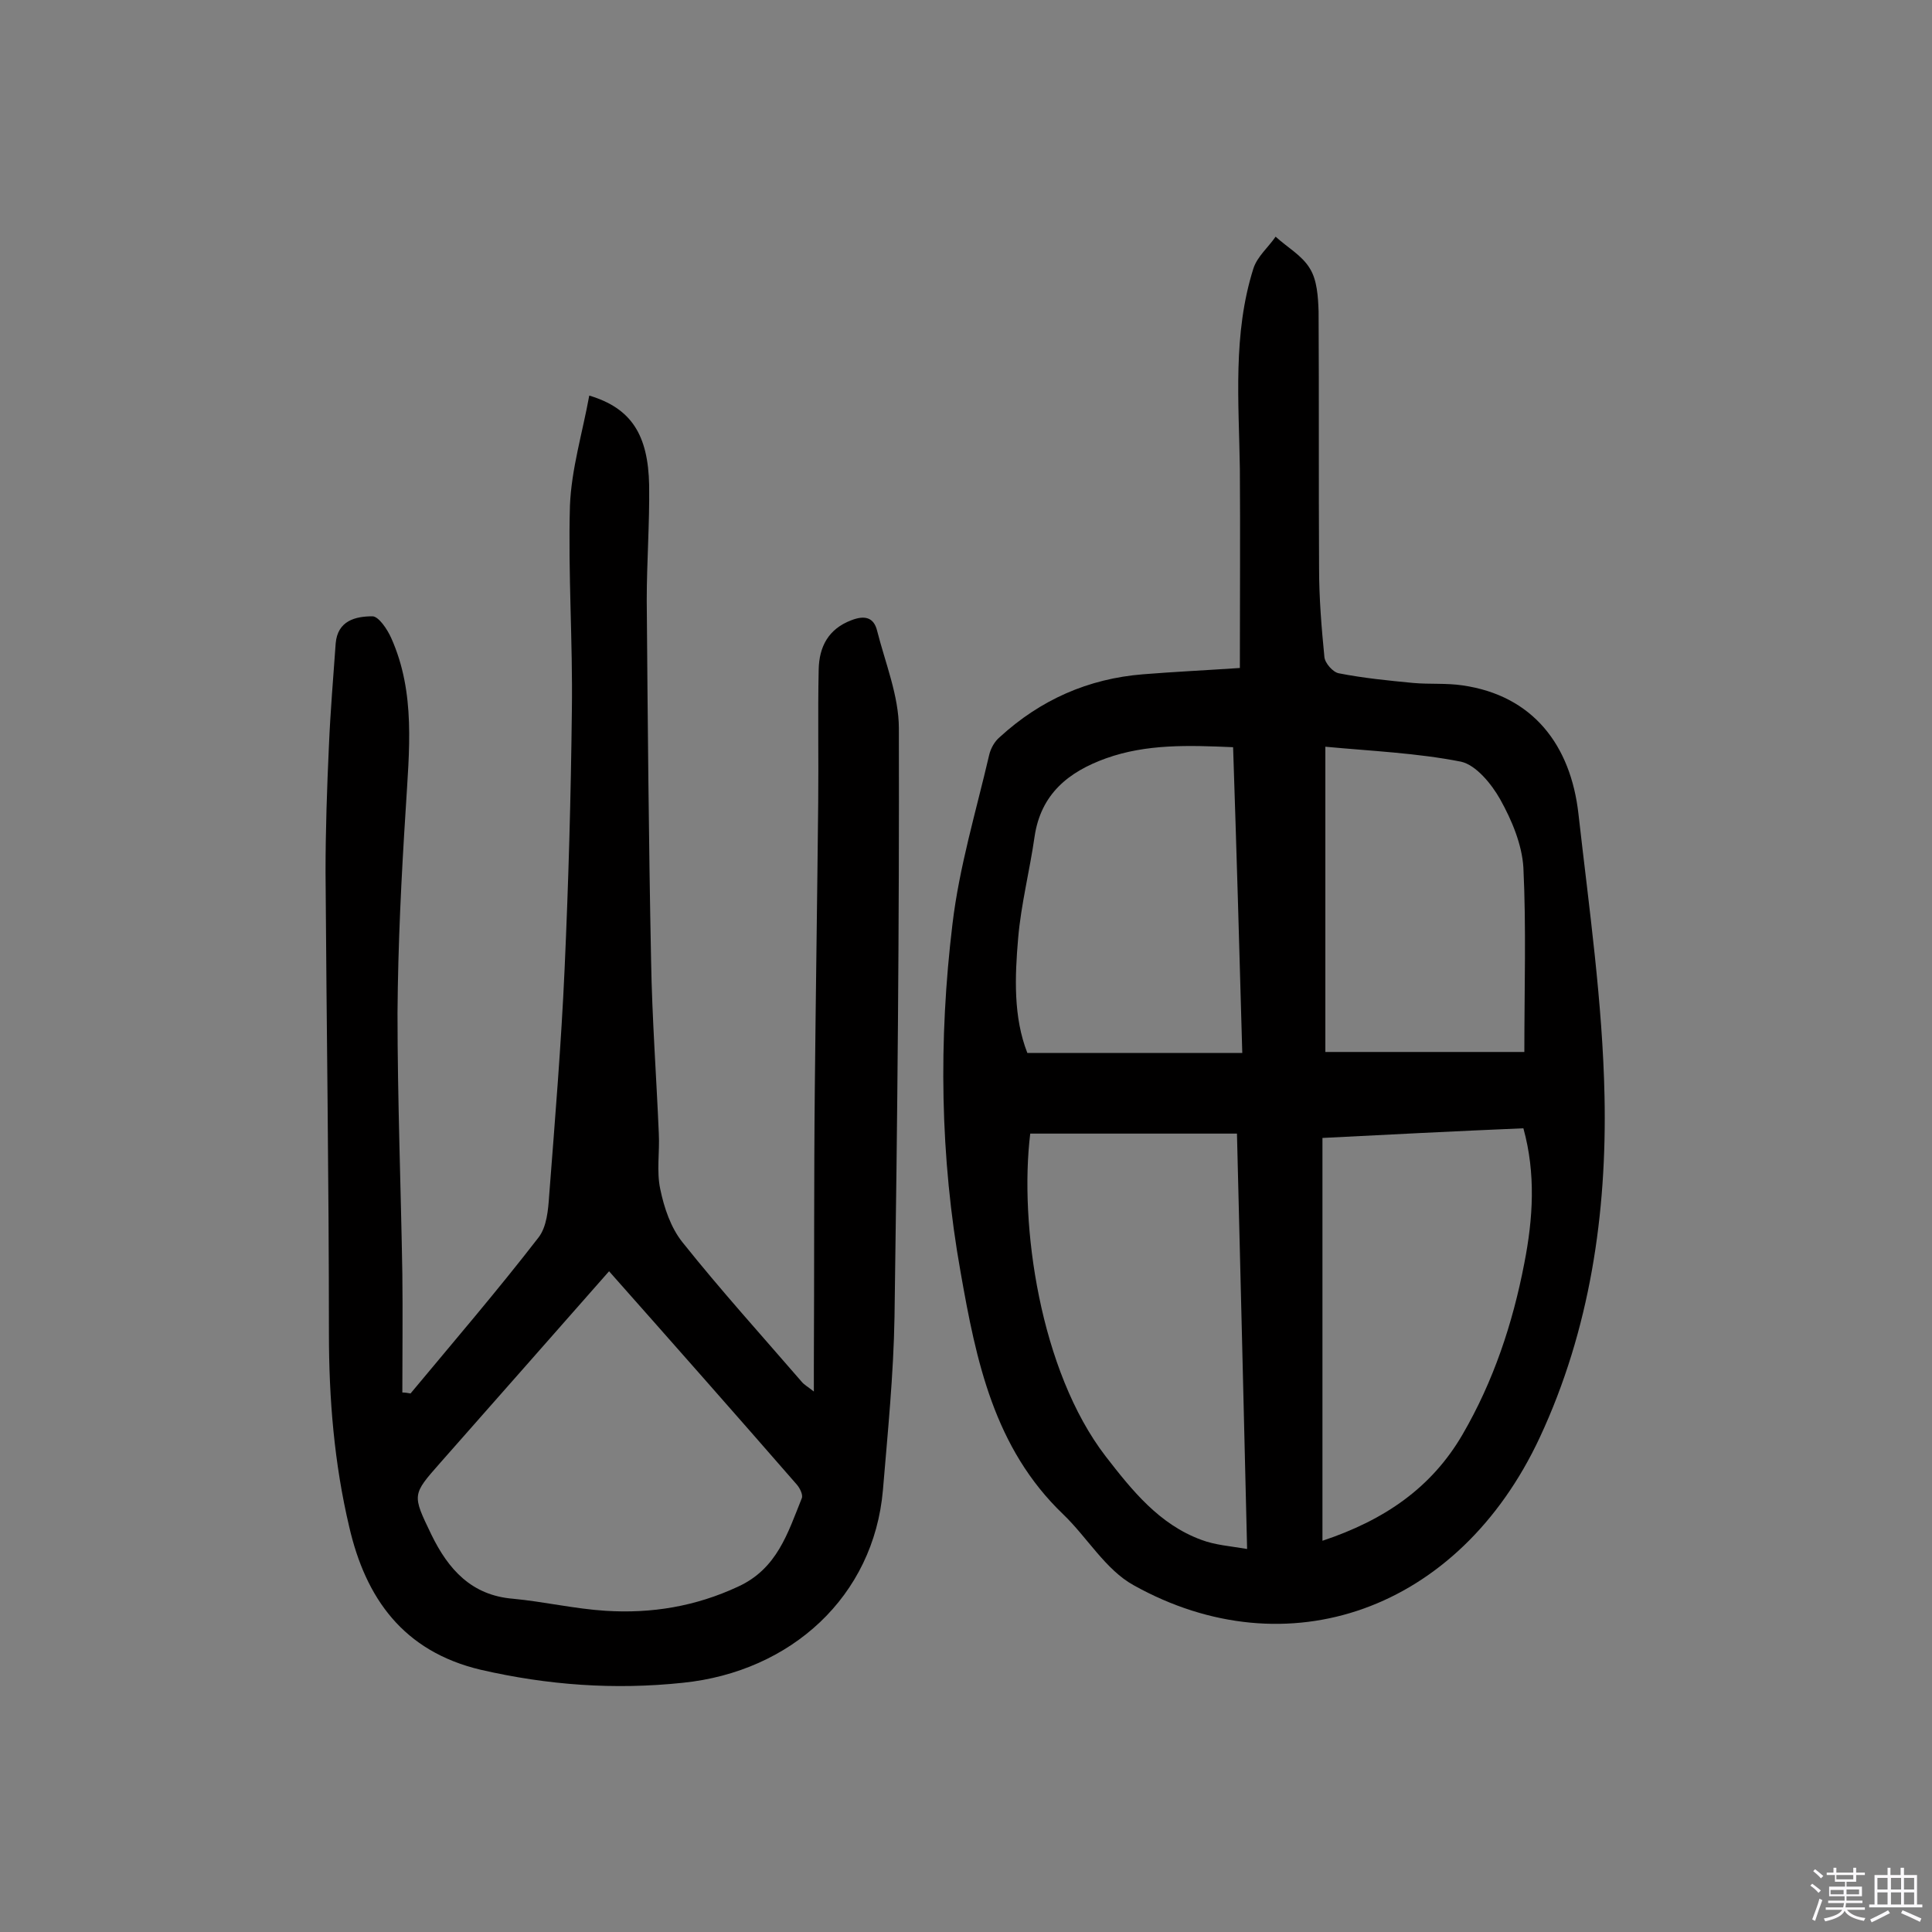
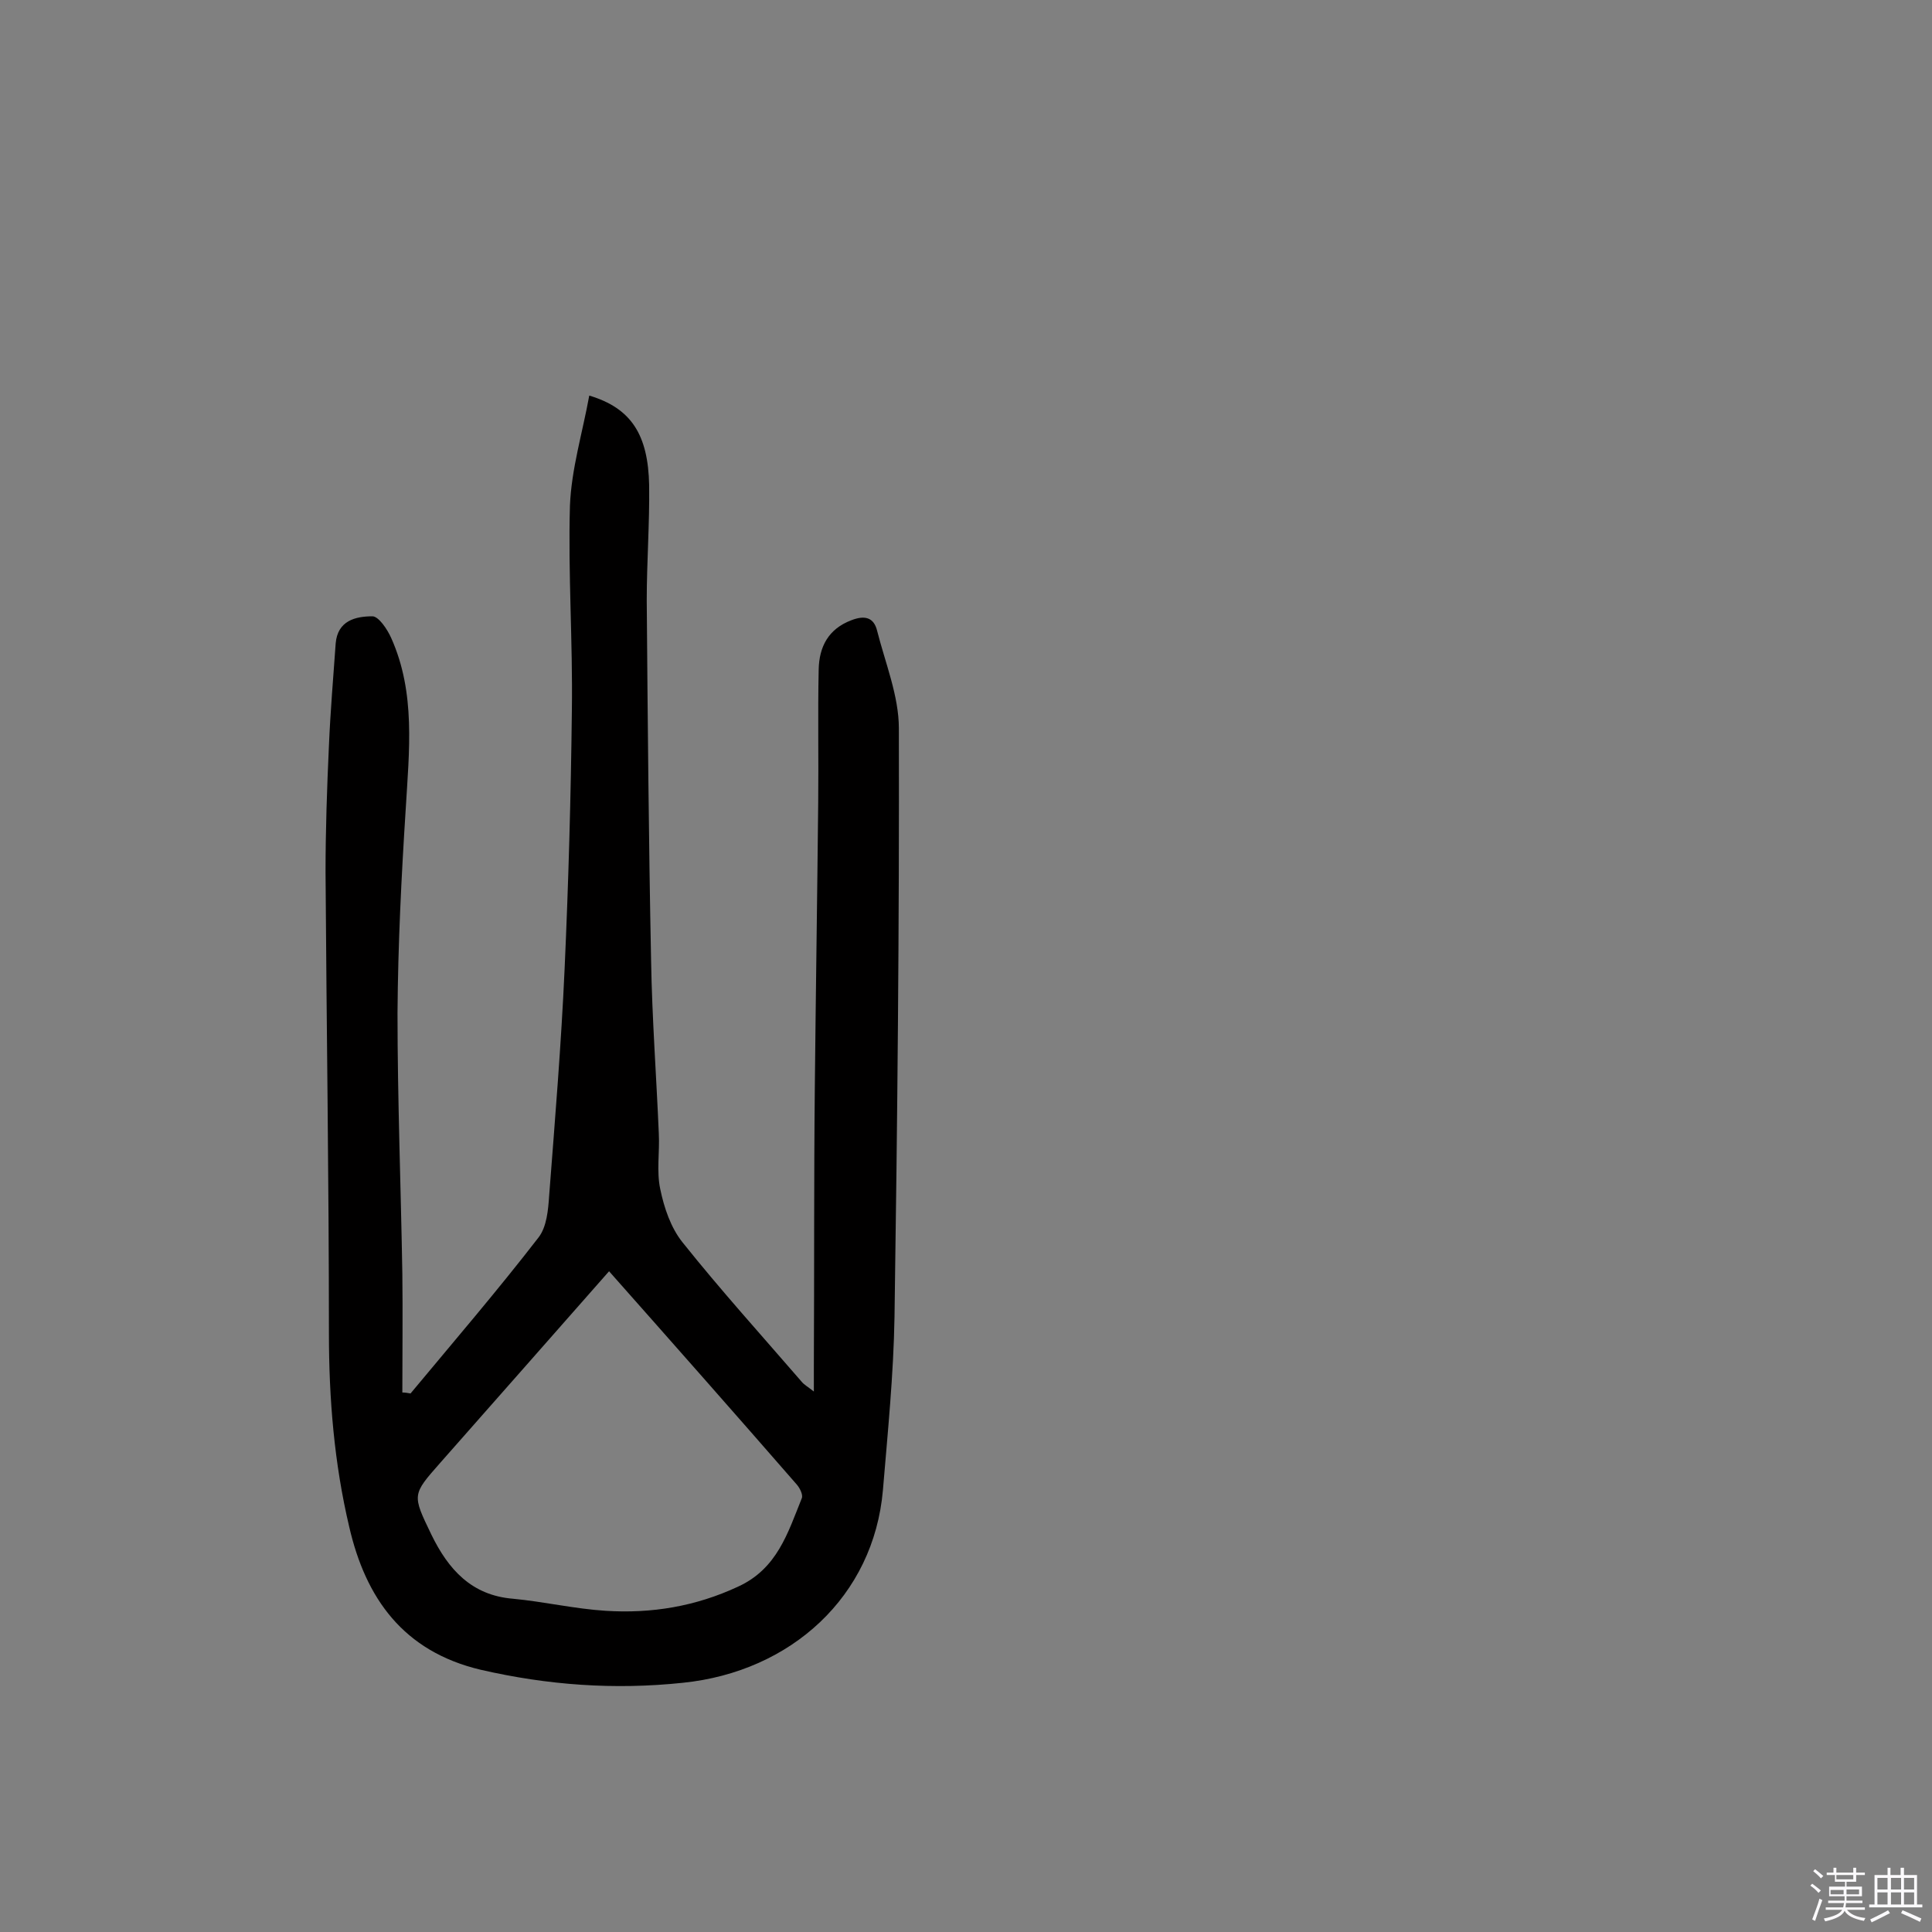
<svg xmlns="http://www.w3.org/2000/svg" enable-background="new 0 0 400 400" viewBox="0 0 400 400">
  <rect x="0" y="0" width="400" height="400" fill="#808080" stroke="none" />
  <path d="m374.8 390.4.4-.4c.7.5 1.3 1 1.8 1.4l-.5.5c-.5-.6-1.1-1.1-1.7-1.5zm1 7.3-.6-.3c.5-1.4 1.1-2.8 1.5-4.3.2.1.4.2.6.3-.5 1.3-1 2.8-1.5 4.3zm-.4-10.3.4-.4c.4.3 1 .8 1.7 1.4l-.5.5c-.4-.5-1-1-1.6-1.5zm2.5.3h1.7v-1h.6v1h3.5v-1h.6v1h1.8v.5h-1.8v1.4h-2v1h3.2v2h-3.2v.9h3.3v.5h-3.4c0 .3-.1.6-.1.9h4v.5h-3.7c.7.9 1.9 1.5 3.8 1.7-.1.2-.2.4-.3.6-2.1-.4-3.5-1.1-4-2.1-.4 1-1.8 1.7-4 2.2-.1-.2-.2-.4-.3-.6 2.1-.4 3.4-1 3.8-1.8h-3.4v-.5h3.6c.1-.3.1-.6.2-.9h-3.3v-.5h3.4c0-.3 0-.6 0-.9h-3.2v-2h3.3v-1h-2.1v-1.4h-1.7v-.5zm1.1 3.5v1h2.7c0-.3 0-.4 0-.4 0-.1 0-.2 0-.2 0-.1 0-.2 0-.3h-2.7zm1.2-3v.9h3.5v-.9zm4.7 3h-2.6v.6.4h2.6z" fill="#fbfafc" />
  <path d="m393.6 386.7h.6v1.5h2.7v6.1h1.1v.6h-11v-.6h1.1v-6.1h2.7v-1.5h.6v1.5h2.1v-1.5zm-2.7 8.8.4.6c-1.2.6-2.5 1.3-3.8 1.9-.1-.2-.2-.4-.3-.6 1.2-.6 2.5-1.2 3.7-1.9zm-2.2-6.7v2.4h2.1v-2.4zm0 3v2.5h2.1v-2.5zm2.8-3v2.4h2.1v-2.4zm0 3v2.5h2.1v-2.5zm6 6.1c-1.4-.7-2.7-1.3-3.9-1.8l.3-.6c1.5.6 2.7 1.2 3.9 1.7zm-1.2-9.1h-2.1v2.4h2.1zm-2.1 3v2.5h2.1v-2.5z" fill="#fbfafc" />
  <g fill="#010000">
-     <path d="m256.7 138.3c0-14.1.1-27.6 0-41.2-.2-13.9-1.5-27.9 2.8-41.5.8-2.5 3.1-4.4 4.6-6.6 2.4 2.2 5.5 3.9 7.1 6.6 1.5 2.4 1.7 5.9 1.8 8.9.1 17.7 0 35.4.1 53.1 0 6.2.5 12.3 1.1 18.4.1 1.3 1.8 3.2 3 3.4 5.1 1 10.2 1.5 15.4 2 3.4.3 6.8 0 10.2.5 14.6 2.1 22.4 12.4 24 26.6 2.2 19.5 5 39 5.4 58.5.5 24.2-3 48.3-13.4 70.6-16.8 36-52.4 48.3-84.1 30.6-5.8-3.2-9.6-9.9-14.6-14.7-14.3-13.7-18-31.8-21.2-50-4.3-24-4.6-48.2-1.7-72.2 1.4-11.8 4.9-23.4 7.6-35 .3-1.3 1.1-2.8 2.2-3.7 8.4-7.7 18.3-12.1 29.7-13 6.2-.5 12.5-.8 20-1.3zm1.5 182.4c-.7-29.5-1.4-57.8-2.1-86-14.7 0-28.8 0-42.8 0-2.3 18.8 2 49.1 15.6 66.8 5.5 7.1 11.1 14.1 19.8 17.3 2.9 1.1 6 1.3 9.5 1.9zm15.6-85.1v83.4c12.9-4.3 22.6-11 29-22s10.4-23 12.8-35.5c1.8-9.2 2.4-18.5-.2-27.9-14.2.6-27.9 1.3-41.6 2zm-16.6-17.6c-.6-21.7-1.2-42.3-1.9-63.3-9.2-.4-17.9-.7-26.3 2.3-7.8 2.8-13.5 7.4-14.8 16.2-1 7-2.8 14-3.4 21-.7 8.1-1 16.4 1.9 23.8zm17.2-.2h41.2c0-13.3.4-25.8-.2-38.2-.3-4.8-2.4-9.8-4.8-14.1-1.8-3.2-5-7.1-8.1-7.8-9.1-1.8-18.5-2.2-28.1-3.1z" />
    <path d="m85 288.5c8.9-10.7 18-21.3 26.5-32.3 1.7-2.2 2-5.7 2.2-8.7 1.2-15.6 2.5-31.3 3.2-47 .8-17.8 1.3-35.6 1.5-53.5.2-14.1-.8-28.2-.4-42.3.3-7.6 2.6-15.1 4-22.8 8.7 2.6 12.2 8.1 12.4 18.6.1 7.9-.5 15.9-.5 23.8.2 24.8.4 49.6.9 74.5.2 12 1.1 24 1.6 35.9.2 3.8-.5 7.8.3 11.5.8 3.9 2.2 8 4.6 11 7.9 9.9 16.4 19.3 24.7 28.9.5.6 1.1.9 2.5 2 0-2.4 0-4 0-5.5.1-19.2 0-38.3.2-57.5.2-19.6.5-39.3.7-58.9.1-9.2-.1-18.4.1-27.6.1-4.7 2-8.4 6.8-10.2 2.6-1 4.6-.7 5.3 2.2 1.7 6.7 4.5 13.5 4.5 20.2.1 40.6-.3 81.2-.9 121.8-.2 12-1.4 23.9-2.4 35.9-1.9 22-19 37.6-41.4 39.9-14.2 1.5-28 .5-41.9-2.7-16-3.8-23.8-14.8-27.2-29.6-3.1-13.1-4.2-26.5-4.2-40 0-31.8-.5-63.6-.7-95.5 0-8.7.3-17.5.7-26.2.3-7.1.9-14.1 1.4-21.2.4-4.7 4.1-5.6 7.6-5.6 1.3 0 3.1 2.7 3.9 4.5 5.1 11.4 3.7 23.4 3 35.4-.9 14-1.6 28.1-1.7 42.2 0 18 .7 36 1 54 .1 8.2 0 16.4 0 24.6.6 0 1.1.1 1.7.2zm41.1-25.3c-12 13.6-23.4 26.6-34.9 39.6-5.9 6.7-5.9 6.6-1.9 14.9 3.5 7.2 8.3 12.6 16.9 13.3 6.4.6 12.8 2.1 19.2 2.5 9.5.6 18.6-.9 27.4-5 8.1-3.7 10.3-11.1 13.2-18.3.3-.7-.4-2.1-1-2.8-12.8-14.7-25.7-29.3-38.9-44.2z" />
  </g>
</svg>